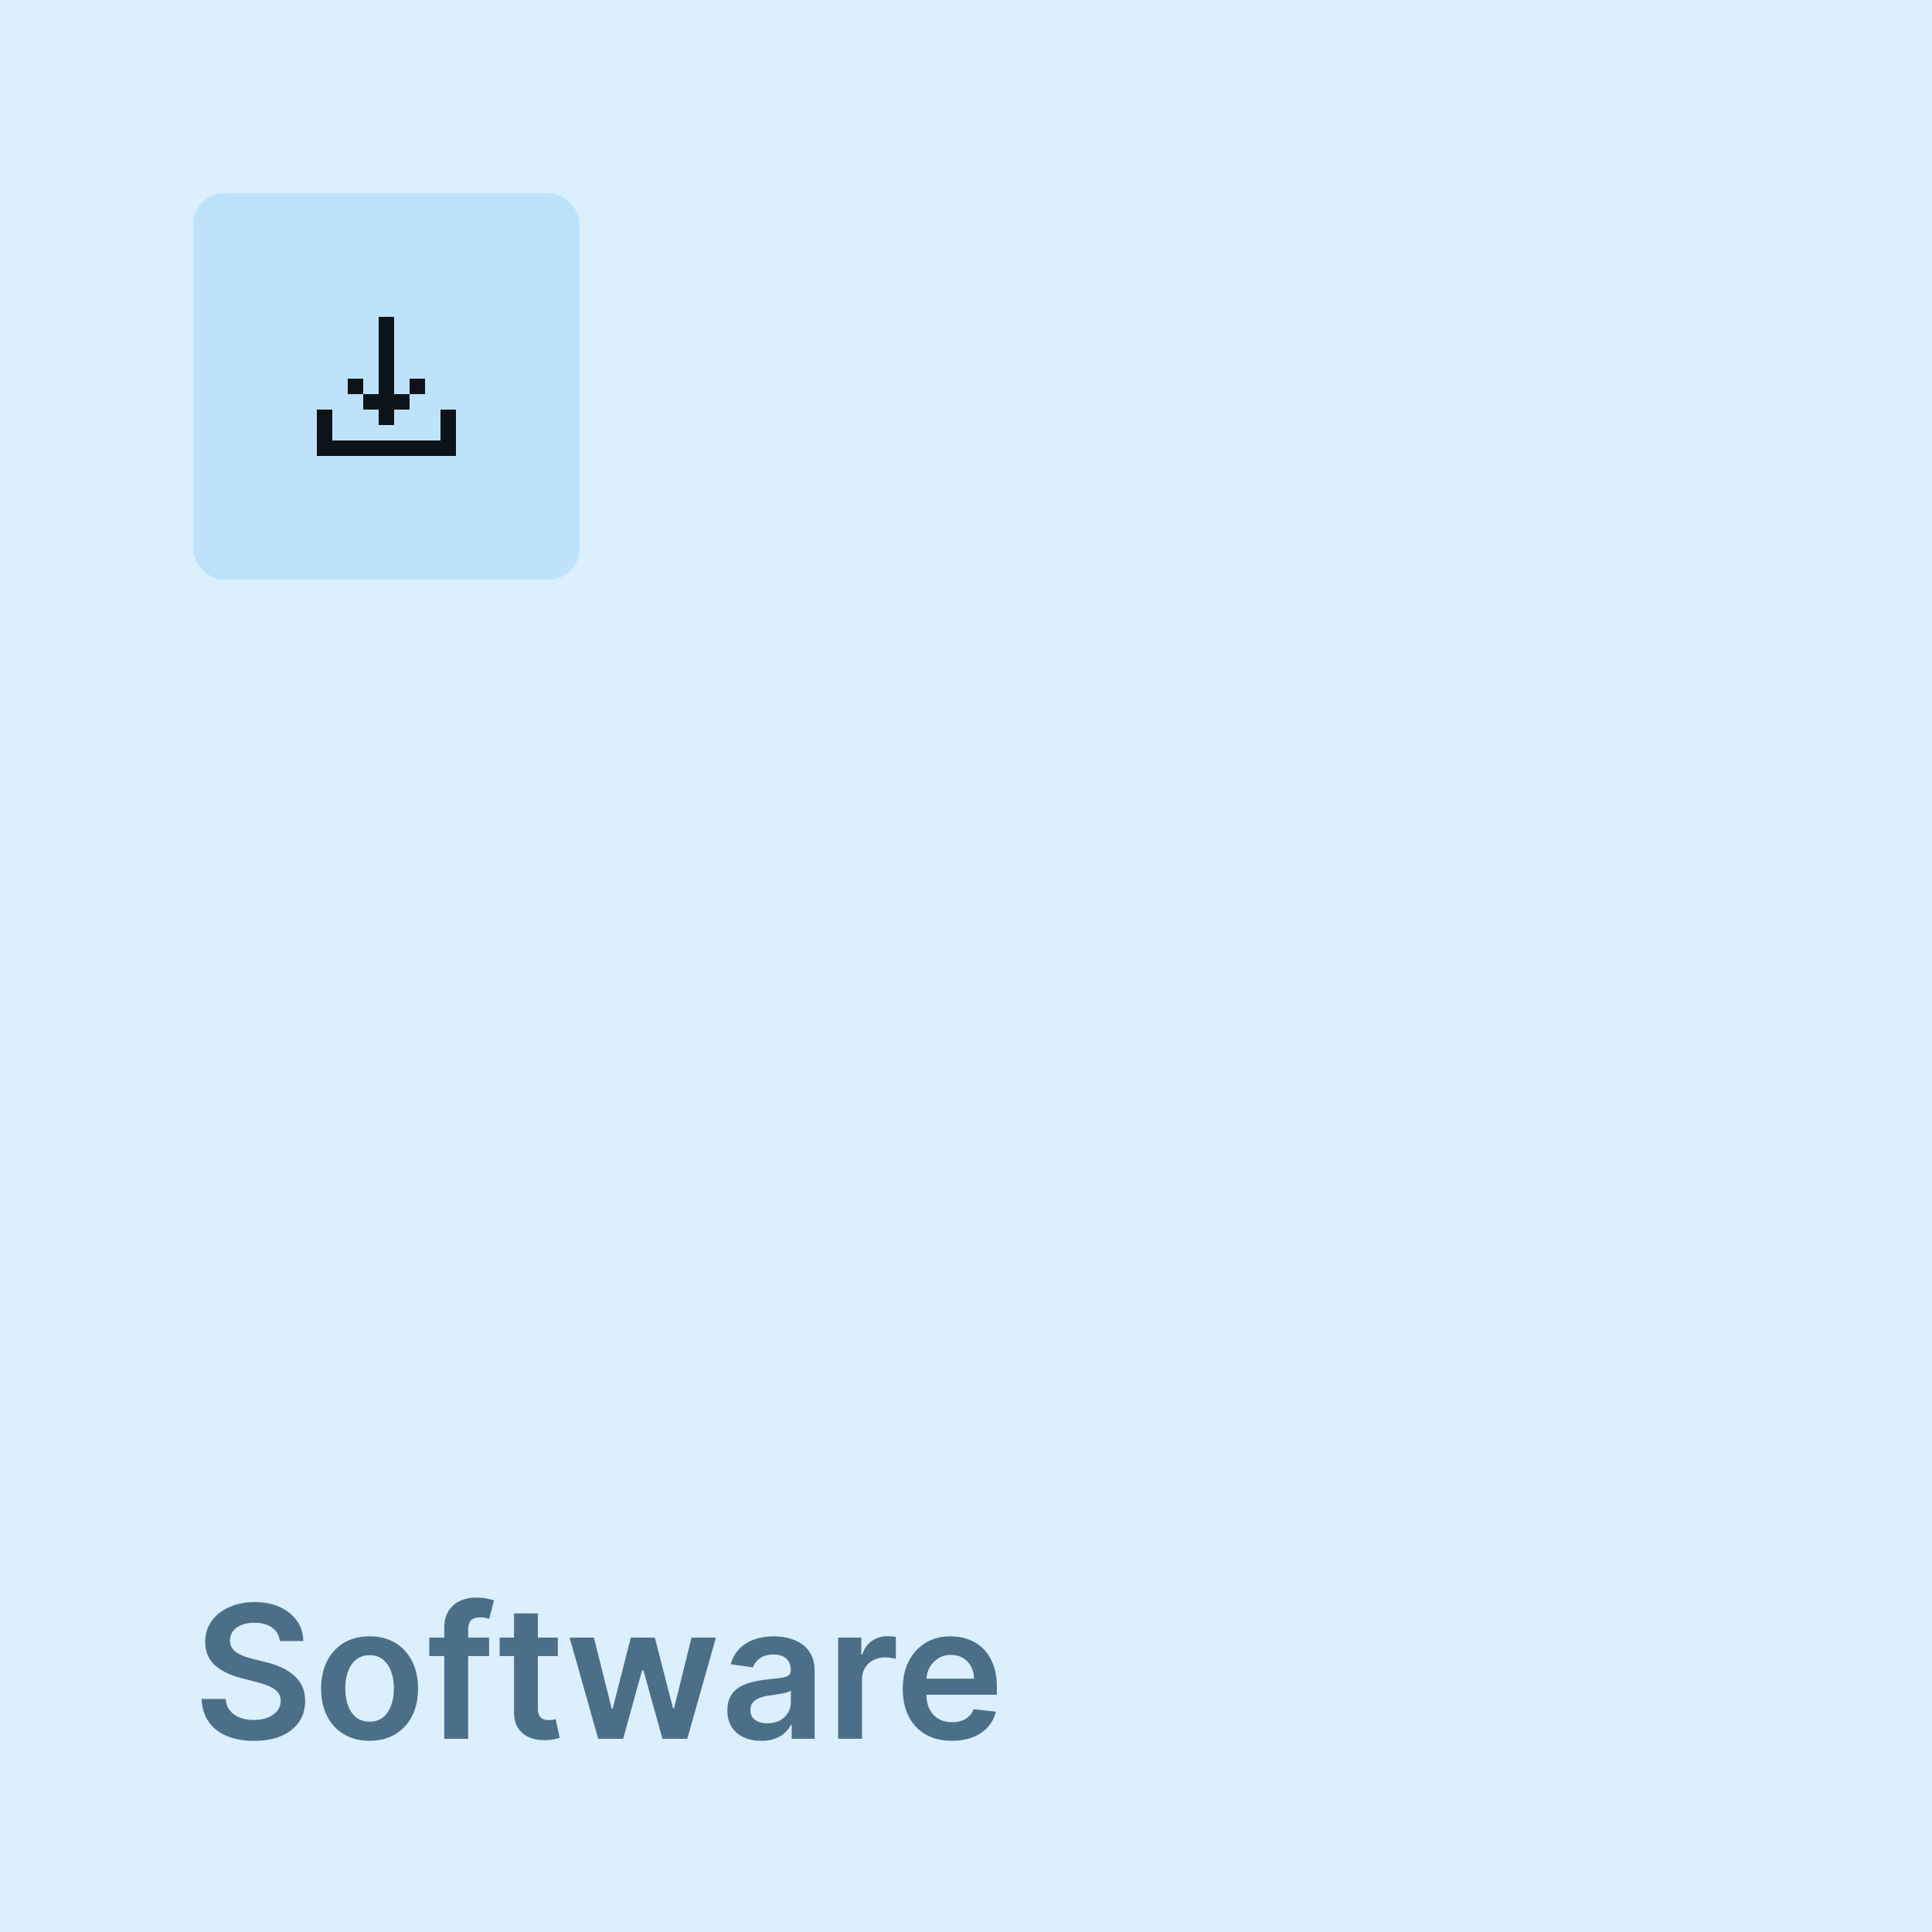
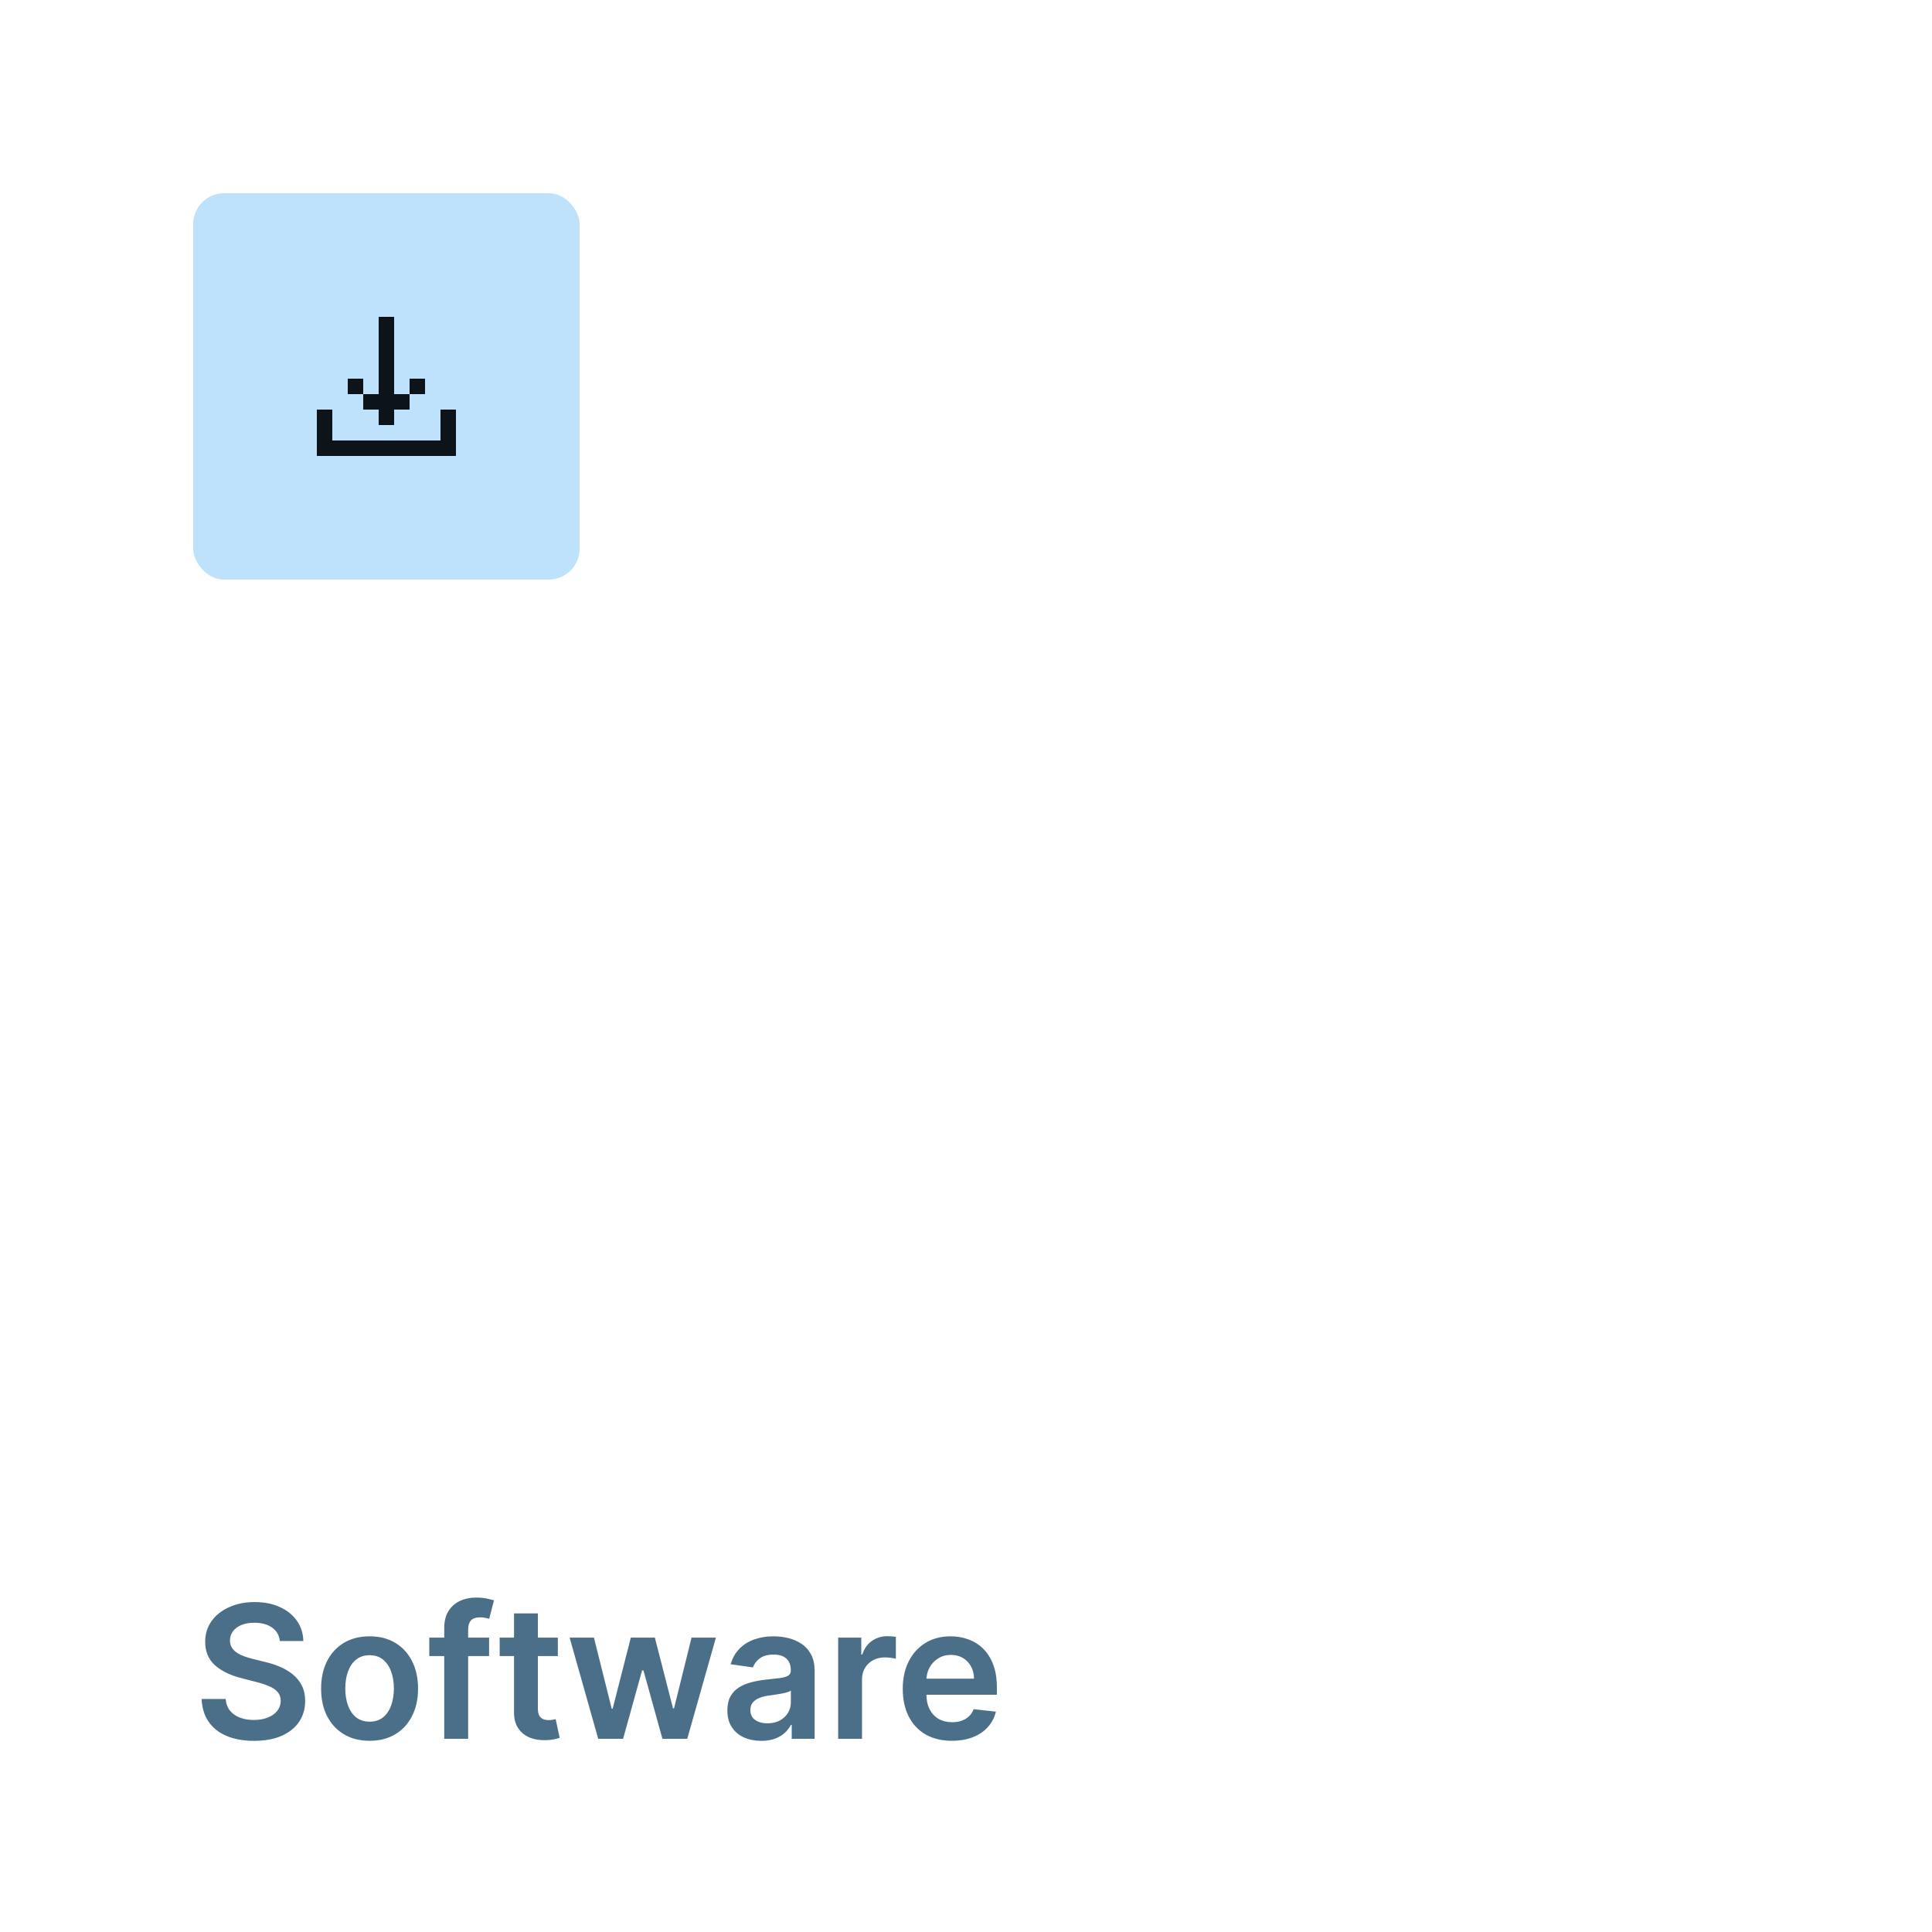
<svg xmlns="http://www.w3.org/2000/svg" width="1000" height="1000" viewBox="0 0 1000 1000" fill="none">
-   <rect width="1000" height="1000" fill="#DBEFFD" />
  <path d="M144.83 849.375C144.511 846.398 143.17 844.08 140.807 842.42C138.466 840.761 135.42 839.932 131.67 839.932C129.034 839.932 126.773 840.33 124.886 841.125C123 841.92 121.557 843 120.557 844.364C119.557 845.727 119.045 847.284 119.023 849.034C119.023 850.489 119.352 851.75 120.011 852.818C120.693 853.886 121.614 854.795 122.773 855.545C123.932 856.273 125.216 856.886 126.625 857.386C128.034 857.886 129.455 858.307 130.886 858.648L137.432 860.284C140.068 860.898 142.602 861.727 145.034 862.773C147.489 863.818 149.682 865.136 151.614 866.727C153.568 868.318 155.114 870.239 156.25 872.489C157.386 874.739 157.955 877.375 157.955 880.398C157.955 884.489 156.909 888.091 154.818 891.205C152.727 894.295 149.705 896.716 145.75 898.466C141.818 900.193 137.057 901.057 131.466 901.057C126.034 901.057 121.318 900.216 117.318 898.534C113.341 896.852 110.227 894.398 107.977 891.17C105.75 887.943 104.545 884.011 104.364 879.375H116.807C116.989 881.807 117.739 883.83 119.057 885.443C120.375 887.057 122.091 888.261 124.205 889.057C126.341 889.852 128.727 890.25 131.364 890.25C134.114 890.25 136.523 889.841 138.591 889.023C140.682 888.182 142.318 887.023 143.5 885.545C144.682 884.045 145.284 882.295 145.307 880.295C145.284 878.477 144.75 876.977 143.705 875.795C142.659 874.591 141.193 873.591 139.307 872.795C137.443 871.977 135.261 871.25 132.761 870.614L124.818 868.568C119.068 867.091 114.523 864.852 111.182 861.852C107.864 858.83 106.205 854.818 106.205 849.818C106.205 845.705 107.318 842.102 109.545 839.011C111.795 835.92 114.852 833.523 118.716 831.818C122.58 830.091 126.955 829.227 131.841 829.227C136.795 829.227 141.136 830.091 144.864 831.818C148.614 833.523 151.557 835.898 153.693 838.943C155.83 841.966 156.932 845.443 157 849.375H144.83ZM191.296 901.023C186.182 901.023 181.75 899.898 178 897.648C174.25 895.398 171.341 892.25 169.273 888.205C167.227 884.159 166.205 879.432 166.205 874.023C166.205 868.614 167.227 863.875 169.273 859.807C171.341 855.739 174.25 852.58 178 850.33C181.75 848.08 186.182 846.955 191.296 846.955C196.409 846.955 200.841 848.08 204.591 850.33C208.341 852.58 211.239 855.739 213.284 859.807C215.352 863.875 216.386 868.614 216.386 874.023C216.386 879.432 215.352 884.159 213.284 888.205C211.239 892.25 208.341 895.398 204.591 897.648C200.841 899.898 196.409 901.023 191.296 901.023ZM191.364 891.136C194.136 891.136 196.455 890.375 198.318 888.852C200.182 887.307 201.568 885.239 202.477 882.648C203.409 880.057 203.875 877.17 203.875 873.989C203.875 870.784 203.409 867.886 202.477 865.295C201.568 862.682 200.182 860.602 198.318 859.057C196.455 857.511 194.136 856.739 191.364 856.739C188.523 856.739 186.159 857.511 184.273 859.057C182.409 860.602 181.011 862.682 180.08 865.295C179.171 867.886 178.716 870.784 178.716 873.989C178.716 877.17 179.171 880.057 180.08 882.648C181.011 885.239 182.409 887.307 184.273 888.852C186.159 890.375 188.523 891.136 191.364 891.136ZM253.154 847.636V857.182H222.199V847.636H253.154ZM229.938 900V842.693C229.938 839.17 230.665 836.239 232.12 833.898C233.597 831.557 235.574 829.807 238.051 828.648C240.529 827.489 243.279 826.909 246.301 826.909C248.438 826.909 250.335 827.08 251.995 827.42C253.654 827.761 254.881 828.068 255.676 828.341L253.222 837.886C252.699 837.727 252.04 837.568 251.245 837.409C250.449 837.227 249.563 837.136 248.585 837.136C246.29 837.136 244.665 837.693 243.71 838.807C242.779 839.898 242.313 841.466 242.313 843.511V900H229.938ZM288.736 847.636V857.182H258.634V847.636H288.736ZM266.066 835.091H278.407V884.25C278.407 885.909 278.657 887.182 279.157 888.068C279.679 888.932 280.361 889.523 281.202 889.841C282.043 890.159 282.975 890.318 283.997 890.318C284.77 890.318 285.475 890.261 286.111 890.148C286.77 890.034 287.27 889.932 287.611 889.841L289.691 899.489C289.032 899.716 288.088 899.966 286.861 900.239C285.657 900.511 284.179 900.67 282.429 900.716C279.338 900.807 276.554 900.341 274.077 899.318C271.6 898.273 269.634 896.659 268.179 894.477C266.747 892.295 266.043 889.568 266.066 886.295V835.091ZM309.634 900L294.839 847.636H307.418L316.623 884.455H317.1L326.509 847.636H338.952L348.361 884.25H348.873L357.941 847.636H370.554L355.725 900H342.873L333.054 864.614H332.339L322.52 900H309.634ZM394.009 901.057C390.691 901.057 387.702 900.466 385.043 899.284C382.407 898.08 380.316 896.307 378.77 893.966C377.248 891.625 376.486 888.739 376.486 885.307C376.486 882.352 377.032 879.909 378.123 877.977C379.214 876.045 380.702 874.5 382.589 873.341C384.475 872.182 386.6 871.307 388.964 870.716C391.35 870.102 393.816 869.659 396.361 869.386C399.43 869.068 401.918 868.784 403.827 868.534C405.736 868.261 407.123 867.852 407.986 867.307C408.873 866.739 409.316 865.864 409.316 864.682V864.477C409.316 861.909 408.555 859.92 407.032 858.511C405.509 857.102 403.316 856.398 400.452 856.398C397.43 856.398 395.032 857.057 393.259 858.375C391.509 859.693 390.327 861.25 389.714 863.045L378.191 861.409C379.1 858.227 380.6 855.568 382.691 853.432C384.782 851.273 387.339 849.659 390.361 848.591C393.384 847.5 396.725 846.955 400.384 846.955C402.907 846.955 405.418 847.25 407.918 847.841C410.418 848.432 412.702 849.409 414.77 850.773C416.839 852.114 418.498 853.943 419.748 856.261C421.02 858.58 421.657 861.477 421.657 864.955V900H409.793V892.807H409.384C408.634 894.261 407.577 895.625 406.214 896.898C404.873 898.148 403.18 899.159 401.134 899.932C399.111 900.682 396.736 901.057 394.009 901.057ZM397.214 891.989C399.691 891.989 401.839 891.5 403.657 890.523C405.475 889.523 406.873 888.205 407.85 886.568C408.85 884.932 409.35 883.148 409.35 881.216V875.045C408.964 875.364 408.305 875.659 407.373 875.932C406.464 876.205 405.441 876.443 404.305 876.648C403.168 876.852 402.043 877.034 400.93 877.193C399.816 877.352 398.85 877.489 398.032 877.602C396.191 877.852 394.543 878.261 393.089 878.83C391.634 879.398 390.486 880.193 389.645 881.216C388.805 882.216 388.384 883.511 388.384 885.102C388.384 887.375 389.214 889.091 390.873 890.25C392.532 891.409 394.645 891.989 397.214 891.989ZM433.836 900V847.636H445.802V856.364H446.347C447.302 853.341 448.938 851.011 451.256 849.375C453.597 847.716 456.268 846.886 459.268 846.886C459.95 846.886 460.711 846.92 461.552 846.989C462.415 847.034 463.131 847.114 463.7 847.227V858.58C463.177 858.398 462.347 858.239 461.211 858.102C460.097 857.943 459.018 857.864 457.972 857.864C455.722 857.864 453.7 858.352 451.904 859.33C450.131 860.284 448.734 861.614 447.711 863.318C446.688 865.023 446.177 866.989 446.177 869.216V900H433.836ZM492.694 901.023C487.444 901.023 482.91 899.932 479.092 897.75C475.296 895.545 472.376 892.432 470.33 888.409C468.285 884.364 467.262 879.602 467.262 874.125C467.262 868.739 468.285 864.011 470.33 859.943C472.399 855.852 475.285 852.67 478.989 850.398C482.694 848.102 487.046 846.955 492.046 846.955C495.274 846.955 498.319 847.477 501.183 848.523C504.069 849.545 506.614 851.136 508.819 853.295C511.046 855.455 512.796 858.205 514.069 861.545C515.342 864.864 515.978 868.818 515.978 873.409V877.193H473.058V868.875H504.149C504.126 866.511 503.614 864.409 502.614 862.568C501.614 860.705 500.217 859.239 498.421 858.17C496.649 857.102 494.58 856.568 492.217 856.568C489.694 856.568 487.478 857.182 485.569 858.409C483.66 859.614 482.171 861.205 481.103 863.182C480.058 865.136 479.524 867.284 479.501 869.625V876.886C479.501 879.932 480.058 882.545 481.171 884.727C482.285 886.886 483.842 888.545 485.842 889.705C487.842 890.841 490.183 891.409 492.864 891.409C494.66 891.409 496.285 891.159 497.739 890.659C499.194 890.136 500.455 889.375 501.524 888.375C502.592 887.375 503.399 886.136 503.944 884.659L515.467 885.955C514.739 889 513.353 891.659 511.308 893.932C509.285 896.182 506.694 897.932 503.535 899.182C500.376 900.409 496.762 901.023 492.694 901.023Z" fill="#4B6F88" />
  <rect x="100" y="100" width="200" height="200" rx="16" fill="#BEE2FB" />
  <path d="M204 220V164H196V204H188V196H180V204H188V212H196V220H204ZM236 228V212H228V228H172V212H164V236H236V228ZM204 204V212H212V204H220V196H212V204H204Z" fill="#0D1419" />
</svg>